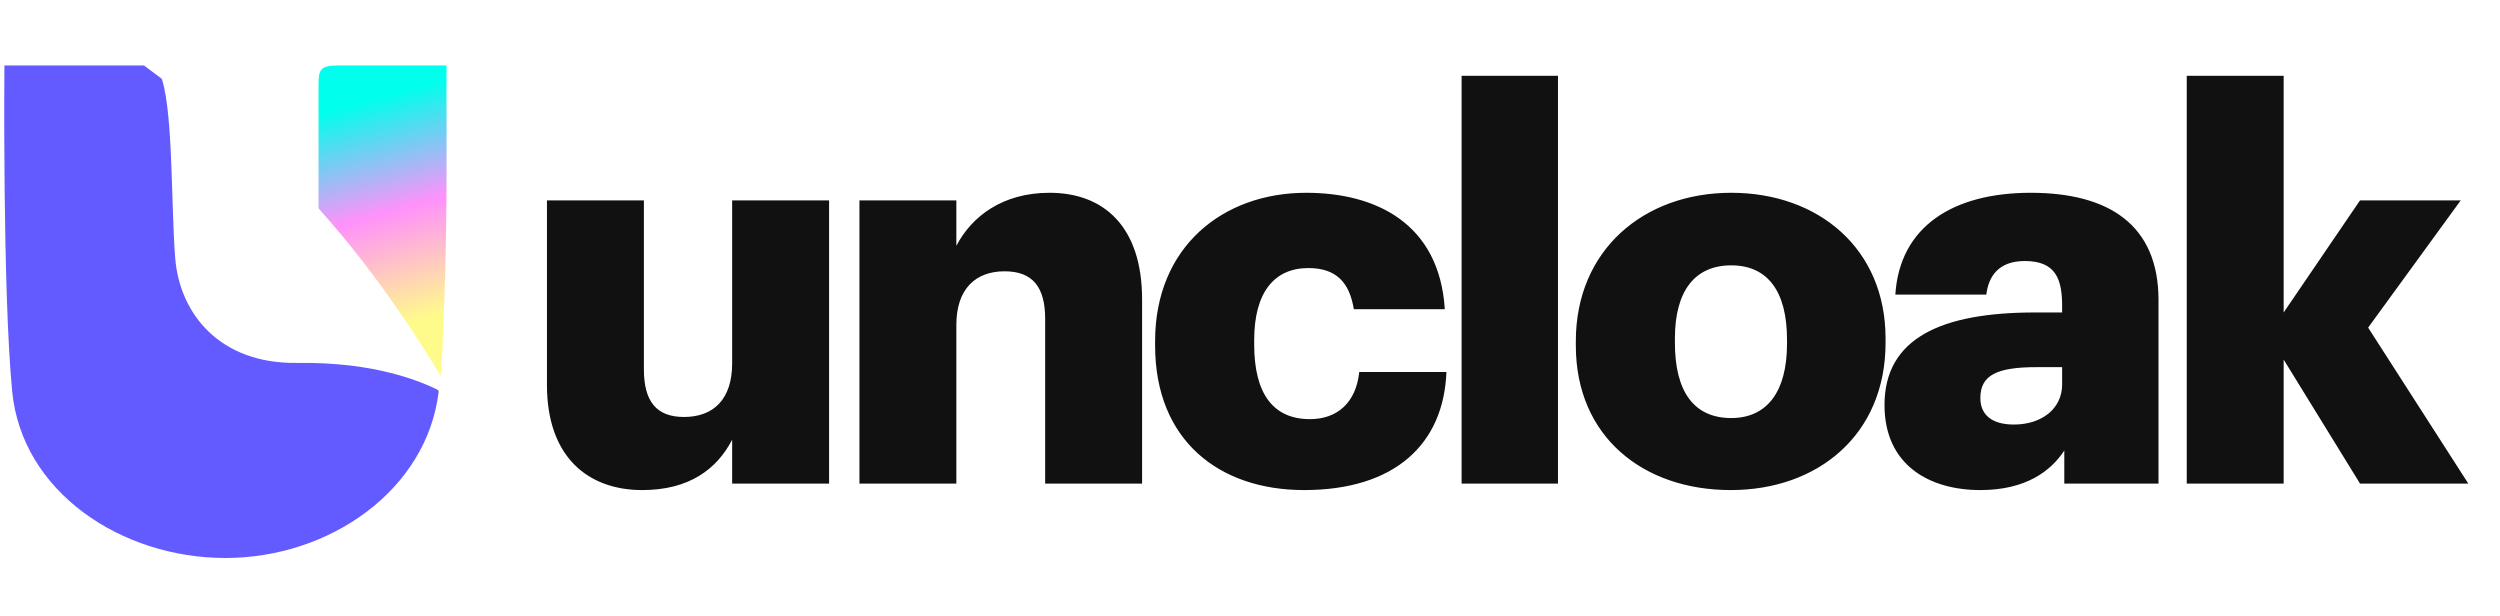
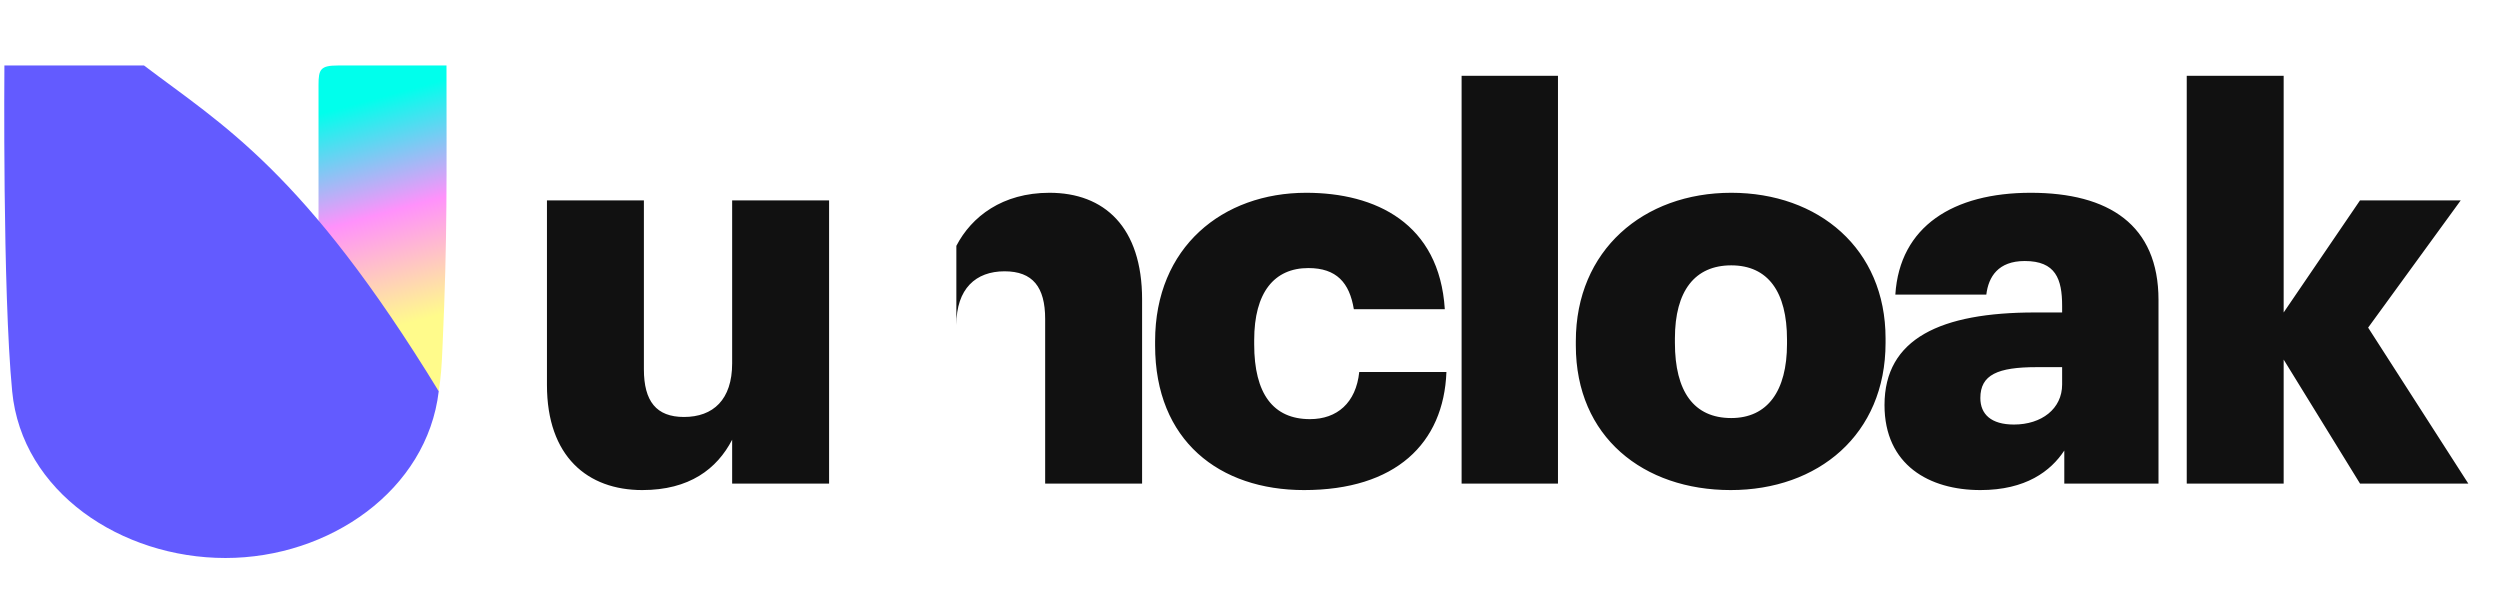
<svg xmlns="http://www.w3.org/2000/svg" width="142" height="35" viewBox="0 0 142 35" fill="none">
-   <path d="M36.48 27.836C33.374 27.836 31.067 25.929 31.067 21.869V11.381H36.573V20.977C36.573 22.792 37.28 23.684 38.849 23.684C40.51 23.684 41.586 22.7 41.586 20.639V11.381H47.092V27.467H41.586V24.976C40.725 26.637 39.156 27.836 36.48 27.836ZM48.816 27.467V11.381H54.321V13.964C55.182 12.304 56.935 10.95 59.611 10.95C62.718 10.95 64.871 12.888 64.871 17.009V27.467H59.365V18.117C59.365 16.302 58.658 15.41 57.058 15.41C55.428 15.41 54.321 16.394 54.321 18.455V27.467H48.816ZM74.068 27.836C69.27 27.836 65.61 25.037 65.61 19.624V19.378C65.61 14.026 69.454 10.95 74.191 10.95C78.128 10.95 81.757 12.673 82.065 17.563H76.898C76.651 16.056 75.913 15.226 74.314 15.226C72.376 15.226 71.238 16.61 71.238 19.316V19.562C71.238 22.361 72.315 23.807 74.406 23.807C75.944 23.807 77.021 22.884 77.205 21.131H82.157C82.003 25.191 79.266 27.836 74.068 27.836ZM83.019 27.467V4.307H88.493V27.467H83.019ZM98.334 23.745C100.395 23.745 101.502 22.207 101.502 19.532V19.285C101.502 16.579 100.425 15.072 98.334 15.072C96.273 15.072 95.135 16.517 95.135 19.224V19.47C95.135 22.238 96.212 23.745 98.334 23.745ZM98.303 27.836C93.351 27.836 89.507 24.822 89.507 19.624V19.378C89.507 14.211 93.351 10.95 98.334 10.95C103.286 10.95 107.1 14.118 107.1 19.224V19.47C107.1 24.699 103.255 27.836 98.303 27.836ZM112.484 27.836C109.593 27.836 107.04 26.421 107.04 23.007C107.04 19.224 110.239 17.748 115.591 17.748H117.129V17.379C117.129 15.841 116.76 14.826 115.006 14.826C113.499 14.826 112.946 15.718 112.823 16.733H107.655C107.902 12.857 110.946 10.95 115.345 10.95C119.774 10.95 122.603 12.765 122.603 17.04V27.467H117.252V25.591C116.483 26.759 115.068 27.836 112.484 27.836ZM114.391 24.114C115.96 24.114 117.129 23.222 117.129 21.838V20.854H115.683C113.469 20.854 112.484 21.285 112.484 22.607C112.484 23.53 113.099 24.114 114.391 24.114ZM124.207 27.467V4.307H129.712V17.748L134.049 11.381H139.77L134.51 18.609L140.2 27.467H134.049L129.712 20.424V27.467H124.207Z" fill="#111111" />
+   <path d="M36.48 27.836C33.374 27.836 31.067 25.929 31.067 21.869V11.381H36.573V20.977C36.573 22.792 37.28 23.684 38.849 23.684C40.51 23.684 41.586 22.7 41.586 20.639V11.381H47.092V27.467H41.586V24.976C40.725 26.637 39.156 27.836 36.48 27.836ZM48.816 27.467H54.321V13.964C55.182 12.304 56.935 10.95 59.611 10.95C62.718 10.95 64.871 12.888 64.871 17.009V27.467H59.365V18.117C59.365 16.302 58.658 15.41 57.058 15.41C55.428 15.41 54.321 16.394 54.321 18.455V27.467H48.816ZM74.068 27.836C69.27 27.836 65.61 25.037 65.61 19.624V19.378C65.61 14.026 69.454 10.95 74.191 10.95C78.128 10.95 81.757 12.673 82.065 17.563H76.898C76.651 16.056 75.913 15.226 74.314 15.226C72.376 15.226 71.238 16.61 71.238 19.316V19.562C71.238 22.361 72.315 23.807 74.406 23.807C75.944 23.807 77.021 22.884 77.205 21.131H82.157C82.003 25.191 79.266 27.836 74.068 27.836ZM83.019 27.467V4.307H88.493V27.467H83.019ZM98.334 23.745C100.395 23.745 101.502 22.207 101.502 19.532V19.285C101.502 16.579 100.425 15.072 98.334 15.072C96.273 15.072 95.135 16.517 95.135 19.224V19.47C95.135 22.238 96.212 23.745 98.334 23.745ZM98.303 27.836C93.351 27.836 89.507 24.822 89.507 19.624V19.378C89.507 14.211 93.351 10.95 98.334 10.95C103.286 10.95 107.1 14.118 107.1 19.224V19.47C107.1 24.699 103.255 27.836 98.303 27.836ZM112.484 27.836C109.593 27.836 107.04 26.421 107.04 23.007C107.04 19.224 110.239 17.748 115.591 17.748H117.129V17.379C117.129 15.841 116.76 14.826 115.006 14.826C113.499 14.826 112.946 15.718 112.823 16.733H107.655C107.902 12.857 110.946 10.95 115.345 10.95C119.774 10.95 122.603 12.765 122.603 17.04V27.467H117.252V25.591C116.483 26.759 115.068 27.836 112.484 27.836ZM114.391 24.114C115.96 24.114 117.129 23.222 117.129 21.838V20.854H115.683C113.469 20.854 112.484 21.285 112.484 22.607C112.484 23.53 113.099 24.114 114.391 24.114ZM124.207 27.467V4.307H129.712V17.748L134.049 11.381H139.77L134.51 18.609L140.2 27.467H134.049L129.712 20.424V27.467H124.207Z" fill="#111111" />
  <path d="M24.92 22.223C19.876 15.184 17.855 12.808 18.092 12.641L18.092 4.822C18.092 3.941 18.202 3.72 19.193 3.72L25.361 3.72C25.361 10.108 25.418 13.415 25.14 19.58C25.088 20.874 25.04 21.453 24.92 22.223Z" fill="url(#paint0_linear_2377_38836)" />
  <path d="M0.691 22.223C0.14 16.496 0.25 3.72 0.25 3.72H8.18C12.612 7.082 17.271 9.713 24.92 22.223C24.259 27.84 18.716 31.694 12.805 31.694C6.895 31.694 1.241 27.95 0.691 22.223Z" fill="#635BFF" />
  <g filter="url(#filter0_d_2377_38836)">
-     <path d="M24.92 22.223C20.258 14.194 14.961 7.965 8.18 3.72C8.96 5.432 8.81 10.991 9.059 14.194C9.308 17.398 11.615 20.227 15.973 20.167C20.33 20.107 23.248 21.164 24.92 22.223Z" fill="white" />
-   </g>
+     </g>
  <defs>
    <filter id="filter0_d_2377_38836" x="6.843" y="1.938" width="21.198" height="22.96" filterUnits="userSpaceOnUse" color-interpolation-filters="sRGB">
      <feFlood flood-opacity="0" result="BackgroundImageFix" />
      <feColorMatrix in="SourceAlpha" type="matrix" values="0 0 0 0 0 0 0 0 0 0 0 0 0 0 0 0 0 0 127 0" result="hardAlpha" />
      <feOffset dx="0.891" dy="0.446" />
      <feGaussianBlur stdDeviation="1.114" />
      <feComposite in2="hardAlpha" operator="out" />
      <feColorMatrix type="matrix" values="0 0 0 0 0.18 0 0 0 0 0.18 0 0 0 0 0.18 0 0 0 0.25 0" />
      <feBlend mode="normal" in2="BackgroundImageFix" result="effect1_dropShadow_2377_38836" />
      <feBlend mode="normal" in="SourceGraphic" in2="effect1_dropShadow_2377_38836" result="shape" />
    </filter>
    <linearGradient id="paint0_linear_2377_38836" x1="20.053" y1="5.942" x2="23.429" y2="18.309" gradientUnits="userSpaceOnUse">
      <stop stop-color="#00FFEC" />
      <stop offset="0.5" stop-color="#FF91FB" />
      <stop offset="1" stop-color="#FFFB8B" />
    </linearGradient>
  </defs>
</svg>